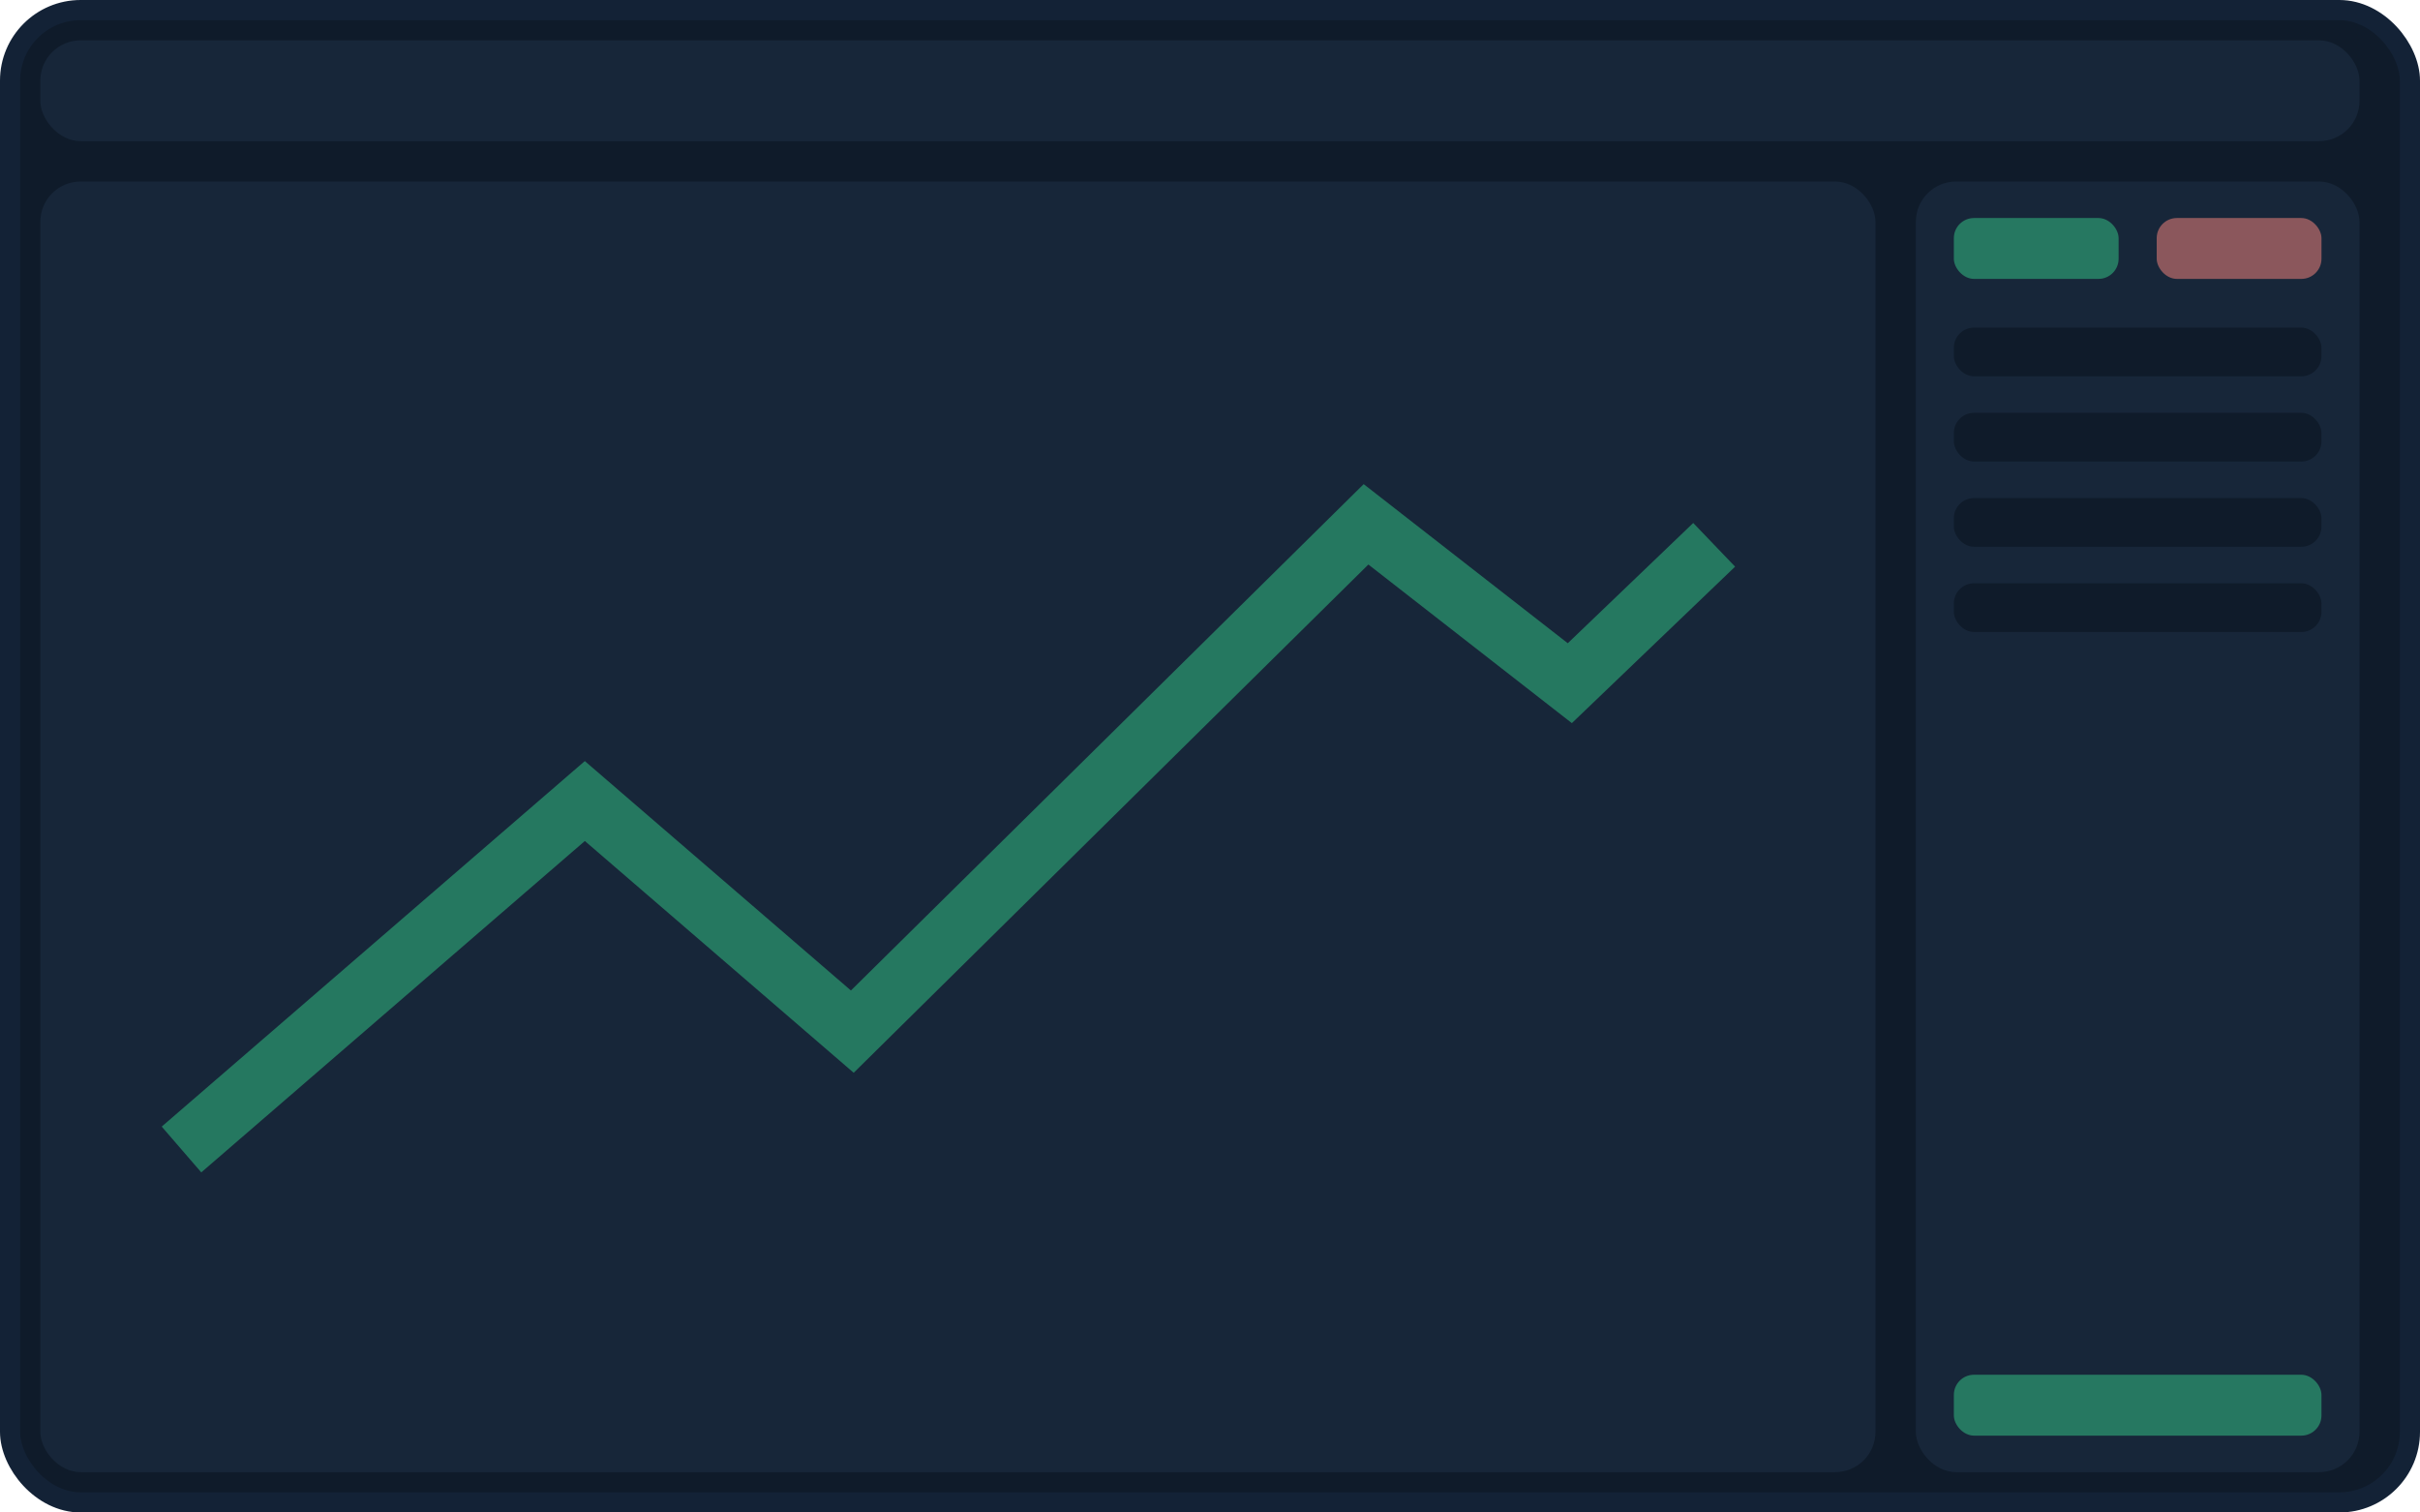
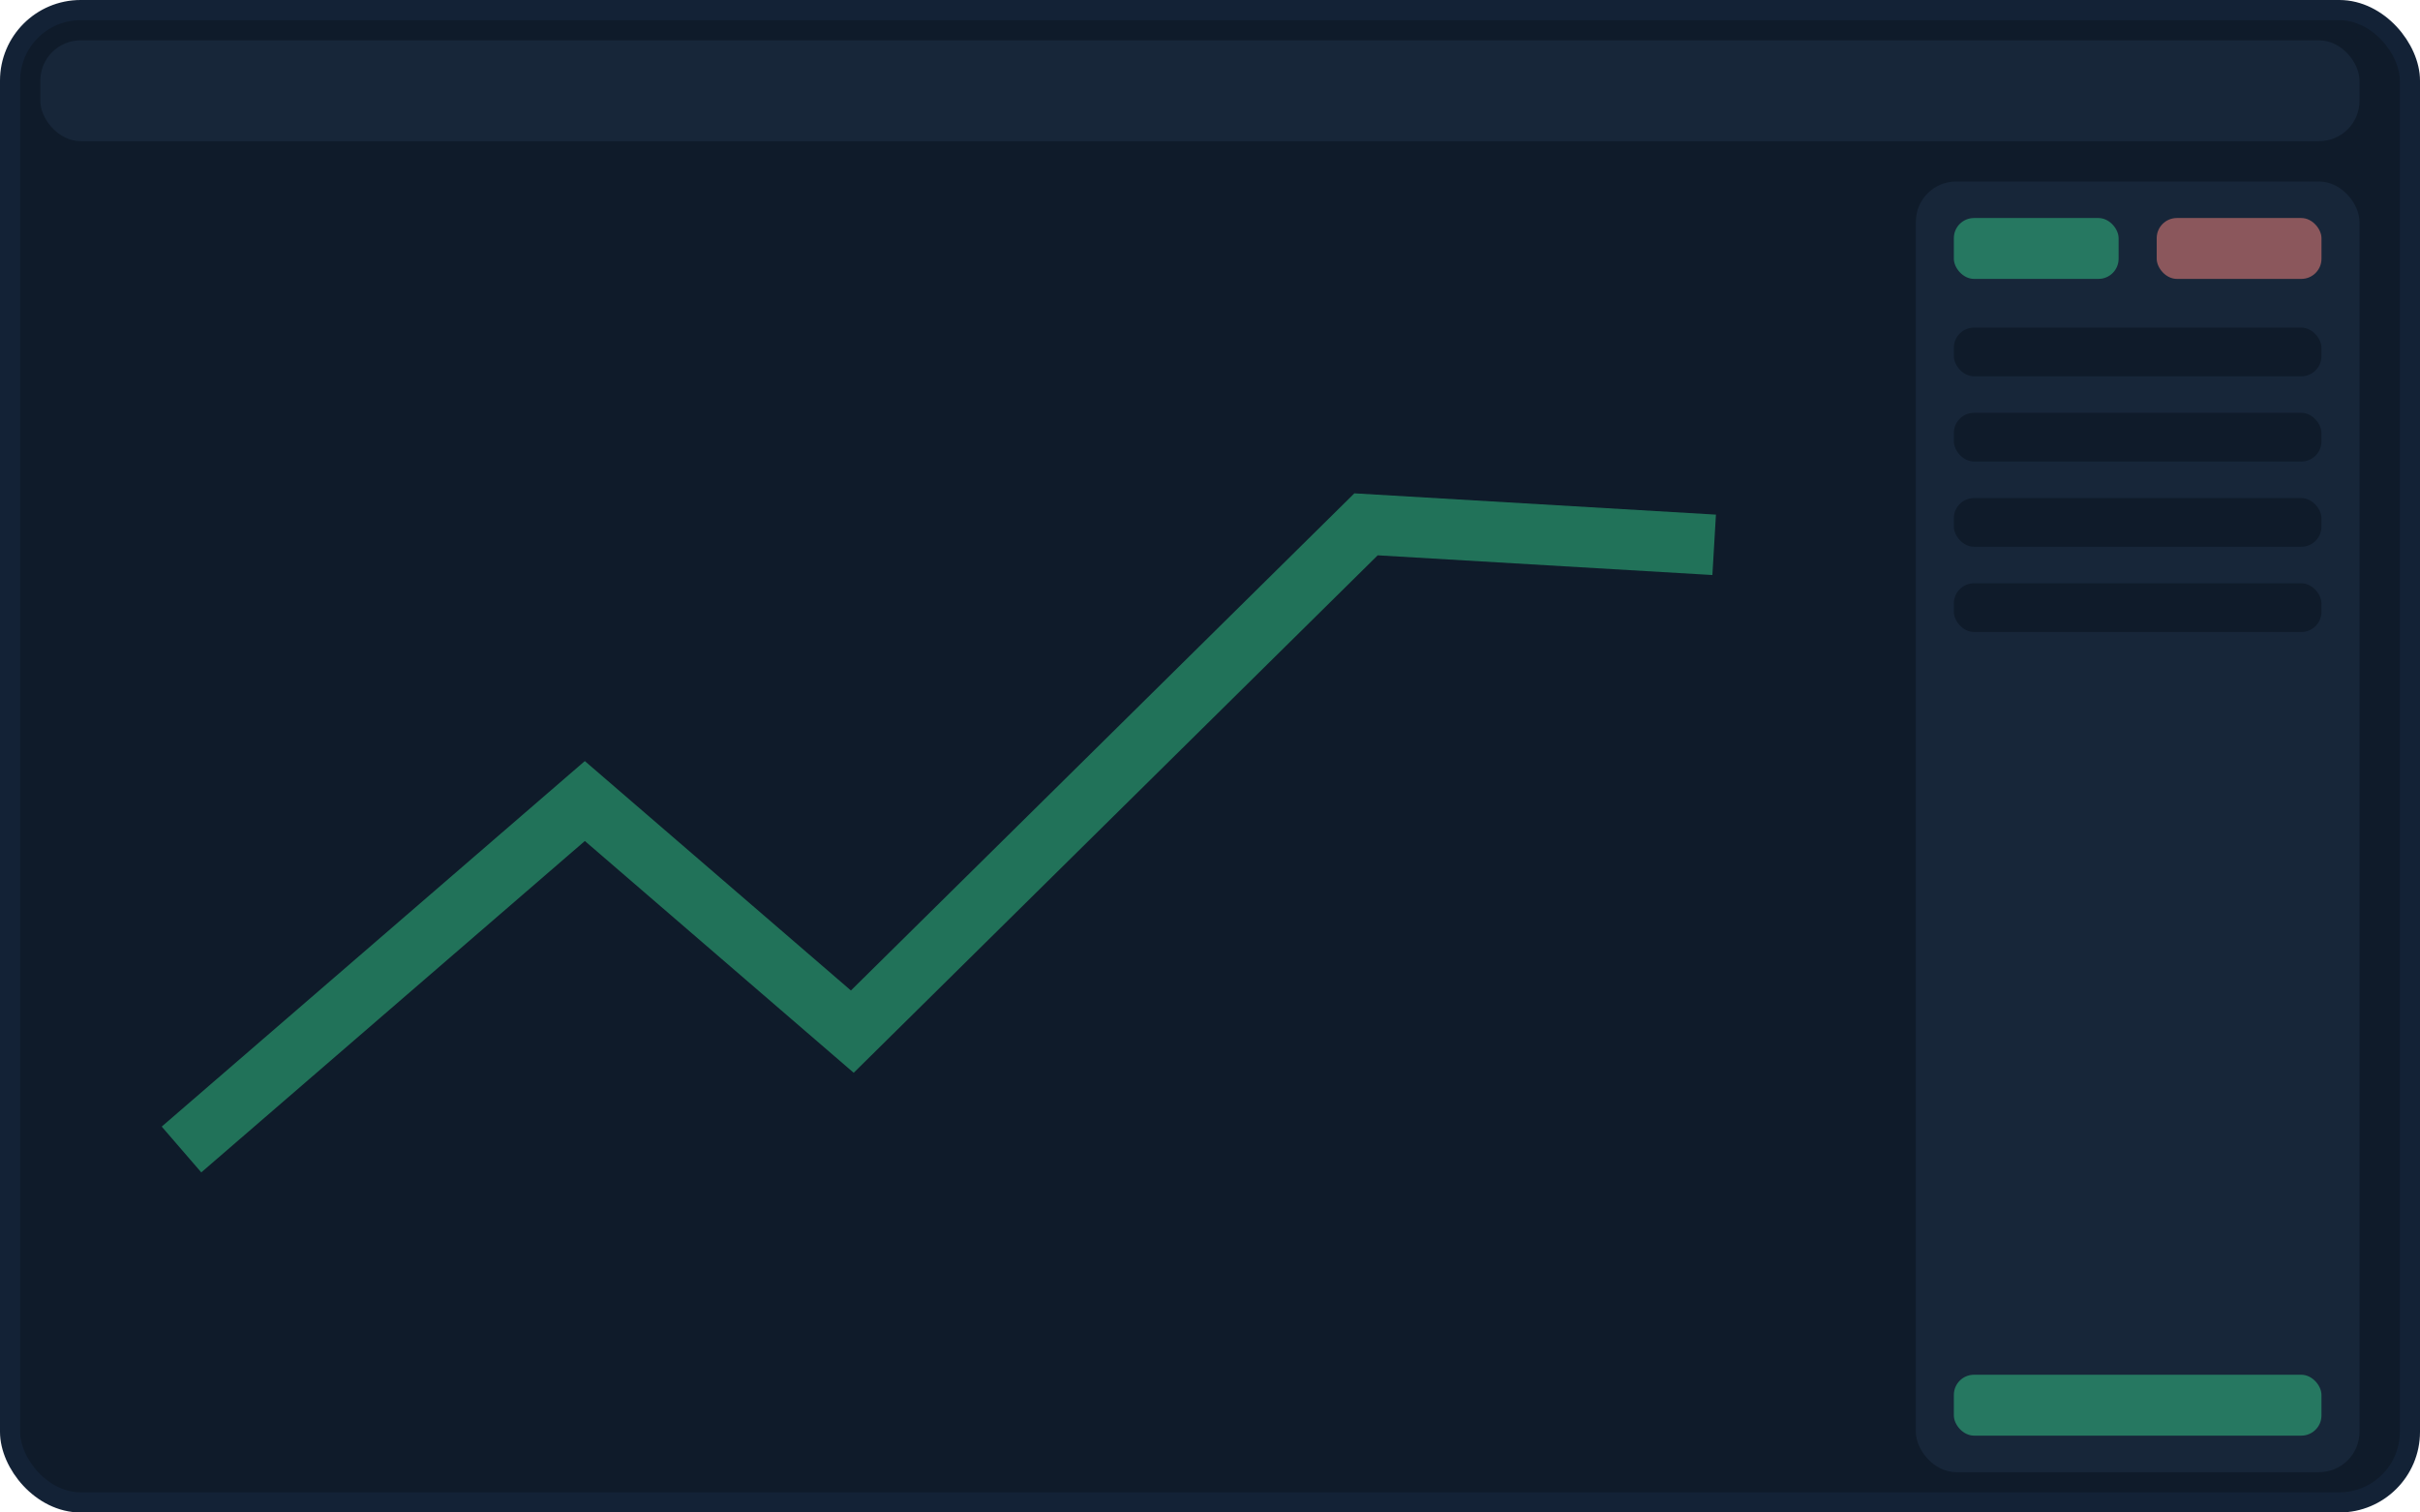
<svg xmlns="http://www.w3.org/2000/svg" width="120" height="75" viewBox="0 0 120 75" fill="none">
  <rect x="0.5" y="0.5" width="119" height="74" rx="3.5" fill="#0F1B2A" stroke="#132236" />
  <rect x="2" y="2" width="115" height="5" rx="2" fill="#172639" />
  <rect x="95" y="9" width="22" height="64" rx="2" fill="#172639" />
  <rect x="96.885" y="10.811" width="8.171" height="3.019" rx="1" fill="#267861" />
  <rect x="96.885" y="68.17" width="18.229" height="3.019" rx="1" fill="#267861" />
  <rect x="106.944" y="10.811" width="8.171" height="3.019" rx="1" fill="#8B575C" />
  <rect x="96.885" y="16.245" width="18.229" height="2.415" rx="1" fill="#0F1B2A" />
  <rect x="96.885" y="20.471" width="18.229" height="2.415" rx="1" fill="#0F1B2A" />
  <rect x="96.885" y="24.698" width="18.229" height="2.415" rx="1" fill="#0F1B2A" />
  <rect x="96.885" y="28.924" width="18.229" height="2.415" rx="1" fill="#0F1B2A" />
-   <rect x="2" y="9" width="91" height="64" rx="2" fill="#172639" />
-   <path opacity="0.5" d="M9 57L29 39.721L42.263 51.156L67.737 26L77.842 33.877L85 27.016" stroke="#34CB88" stroke-width="3" />
+   <path opacity="0.5" d="M9 57L29 39.721L42.263 51.156L67.737 26L85 27.016" stroke="#34CB88" stroke-width="3" />
</svg>